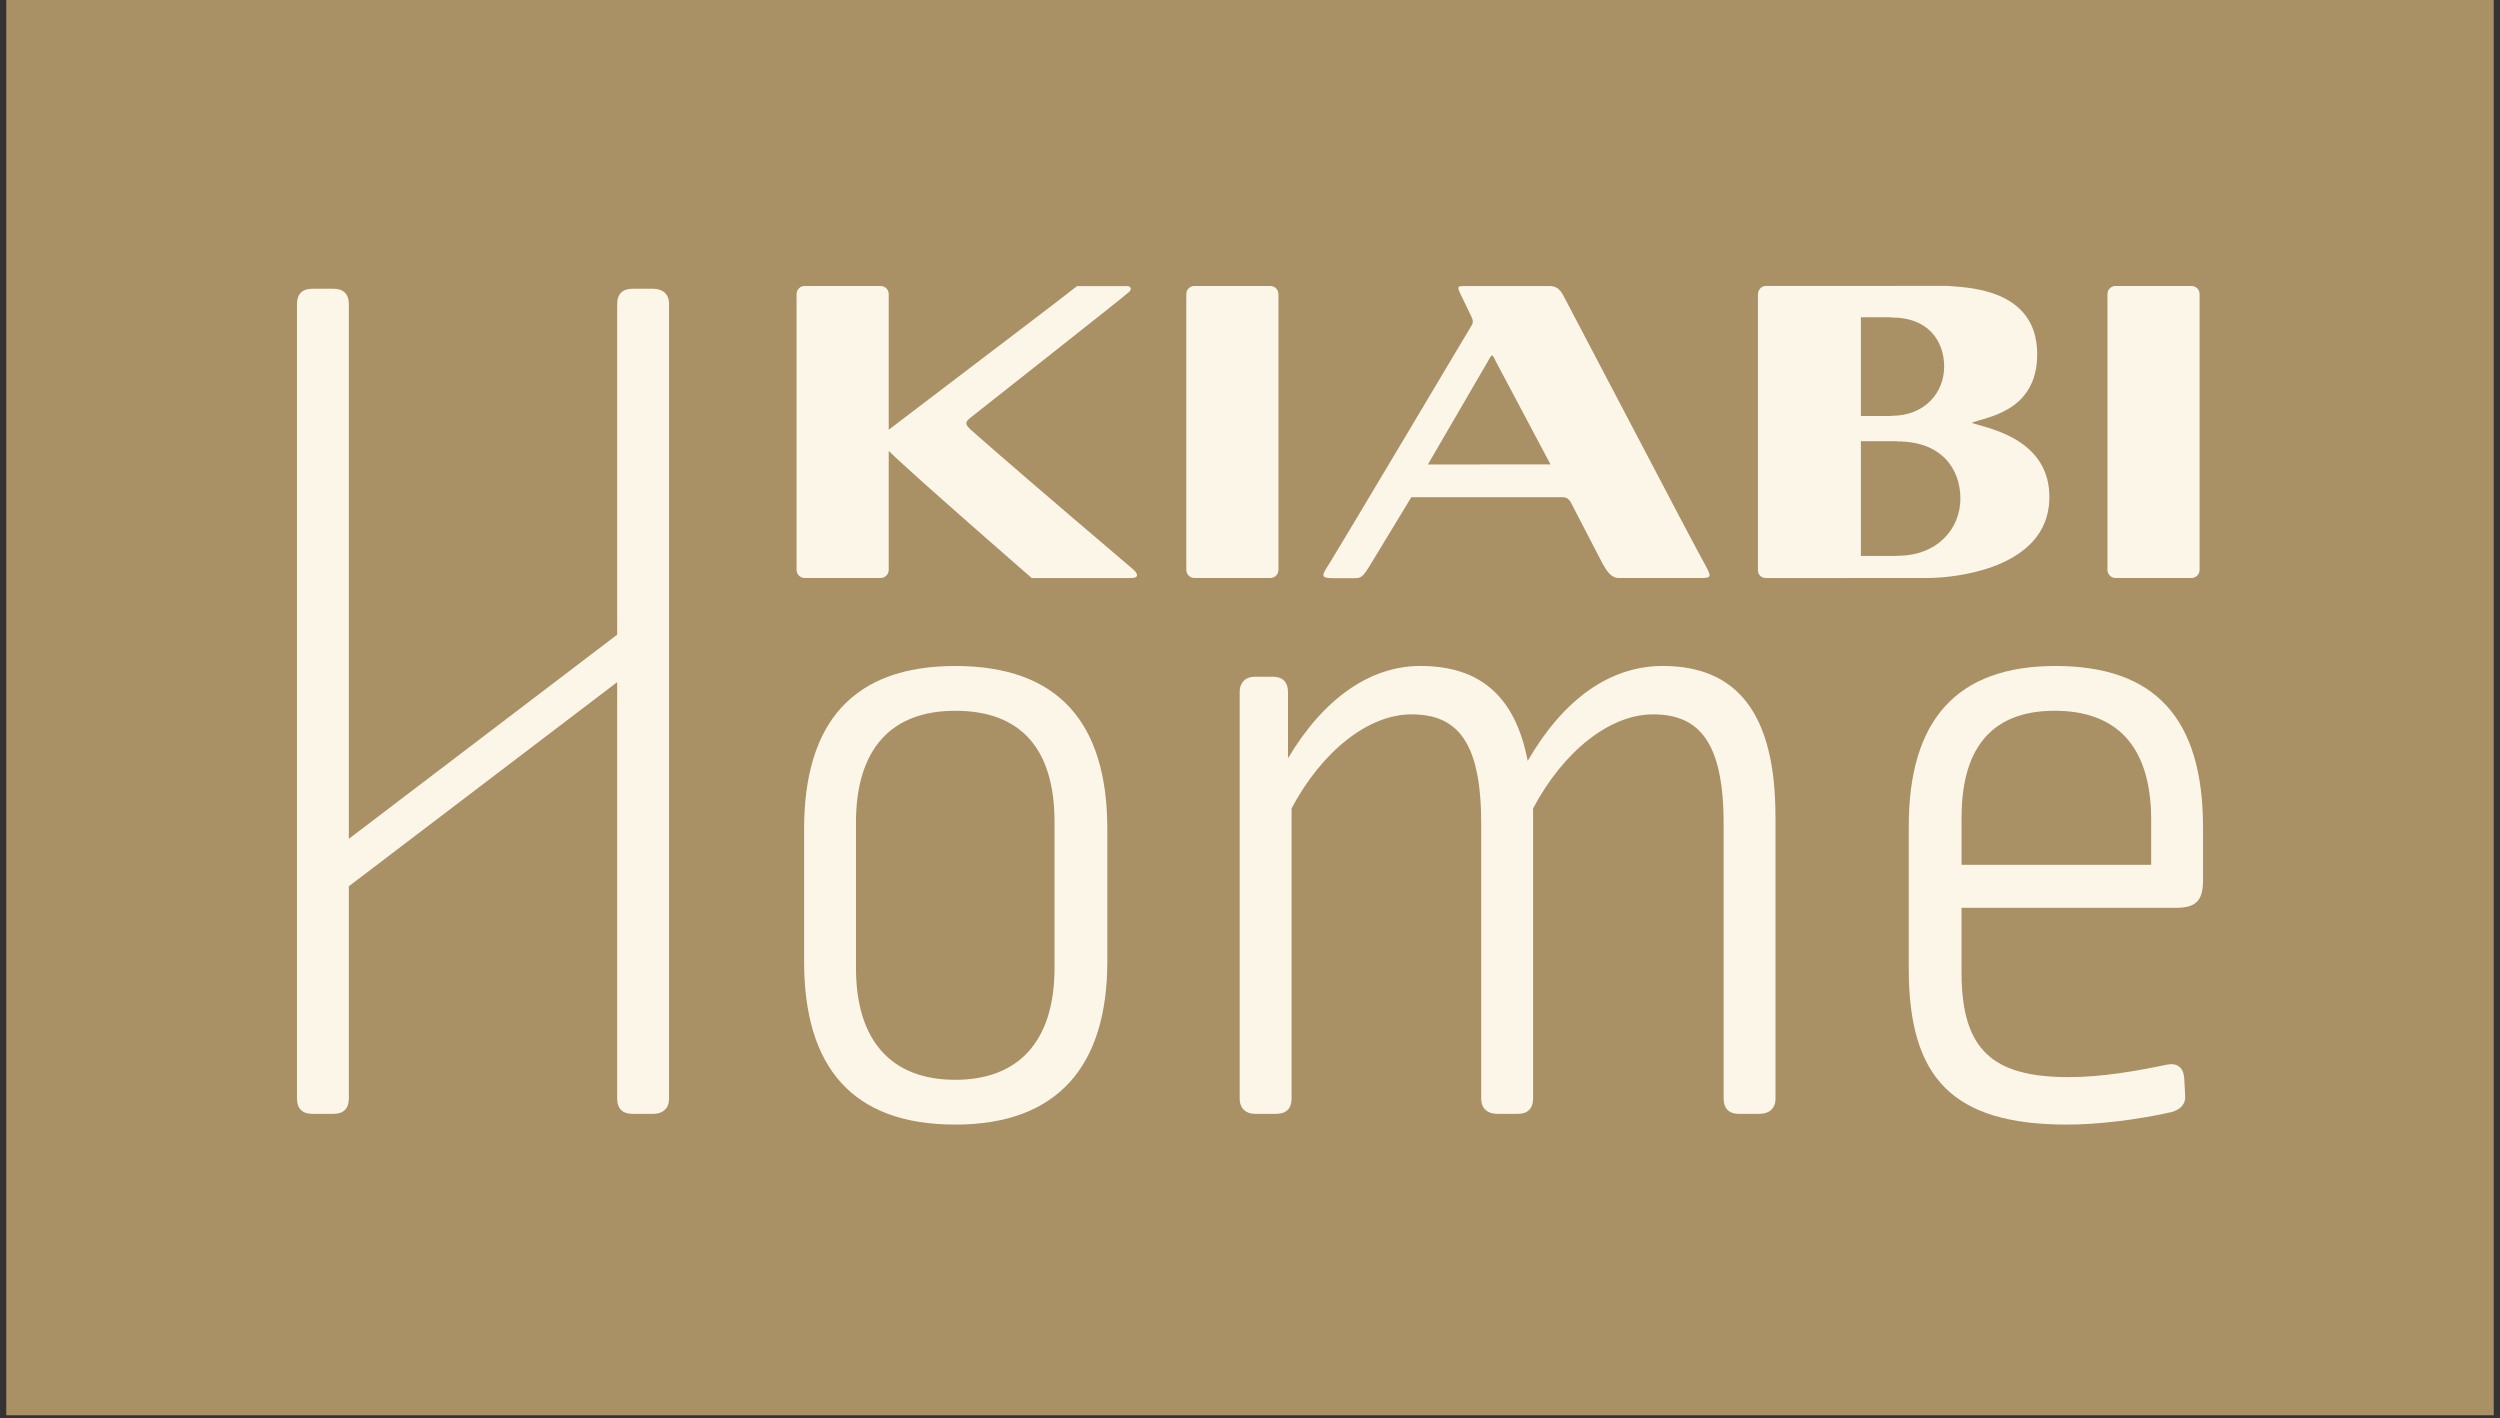
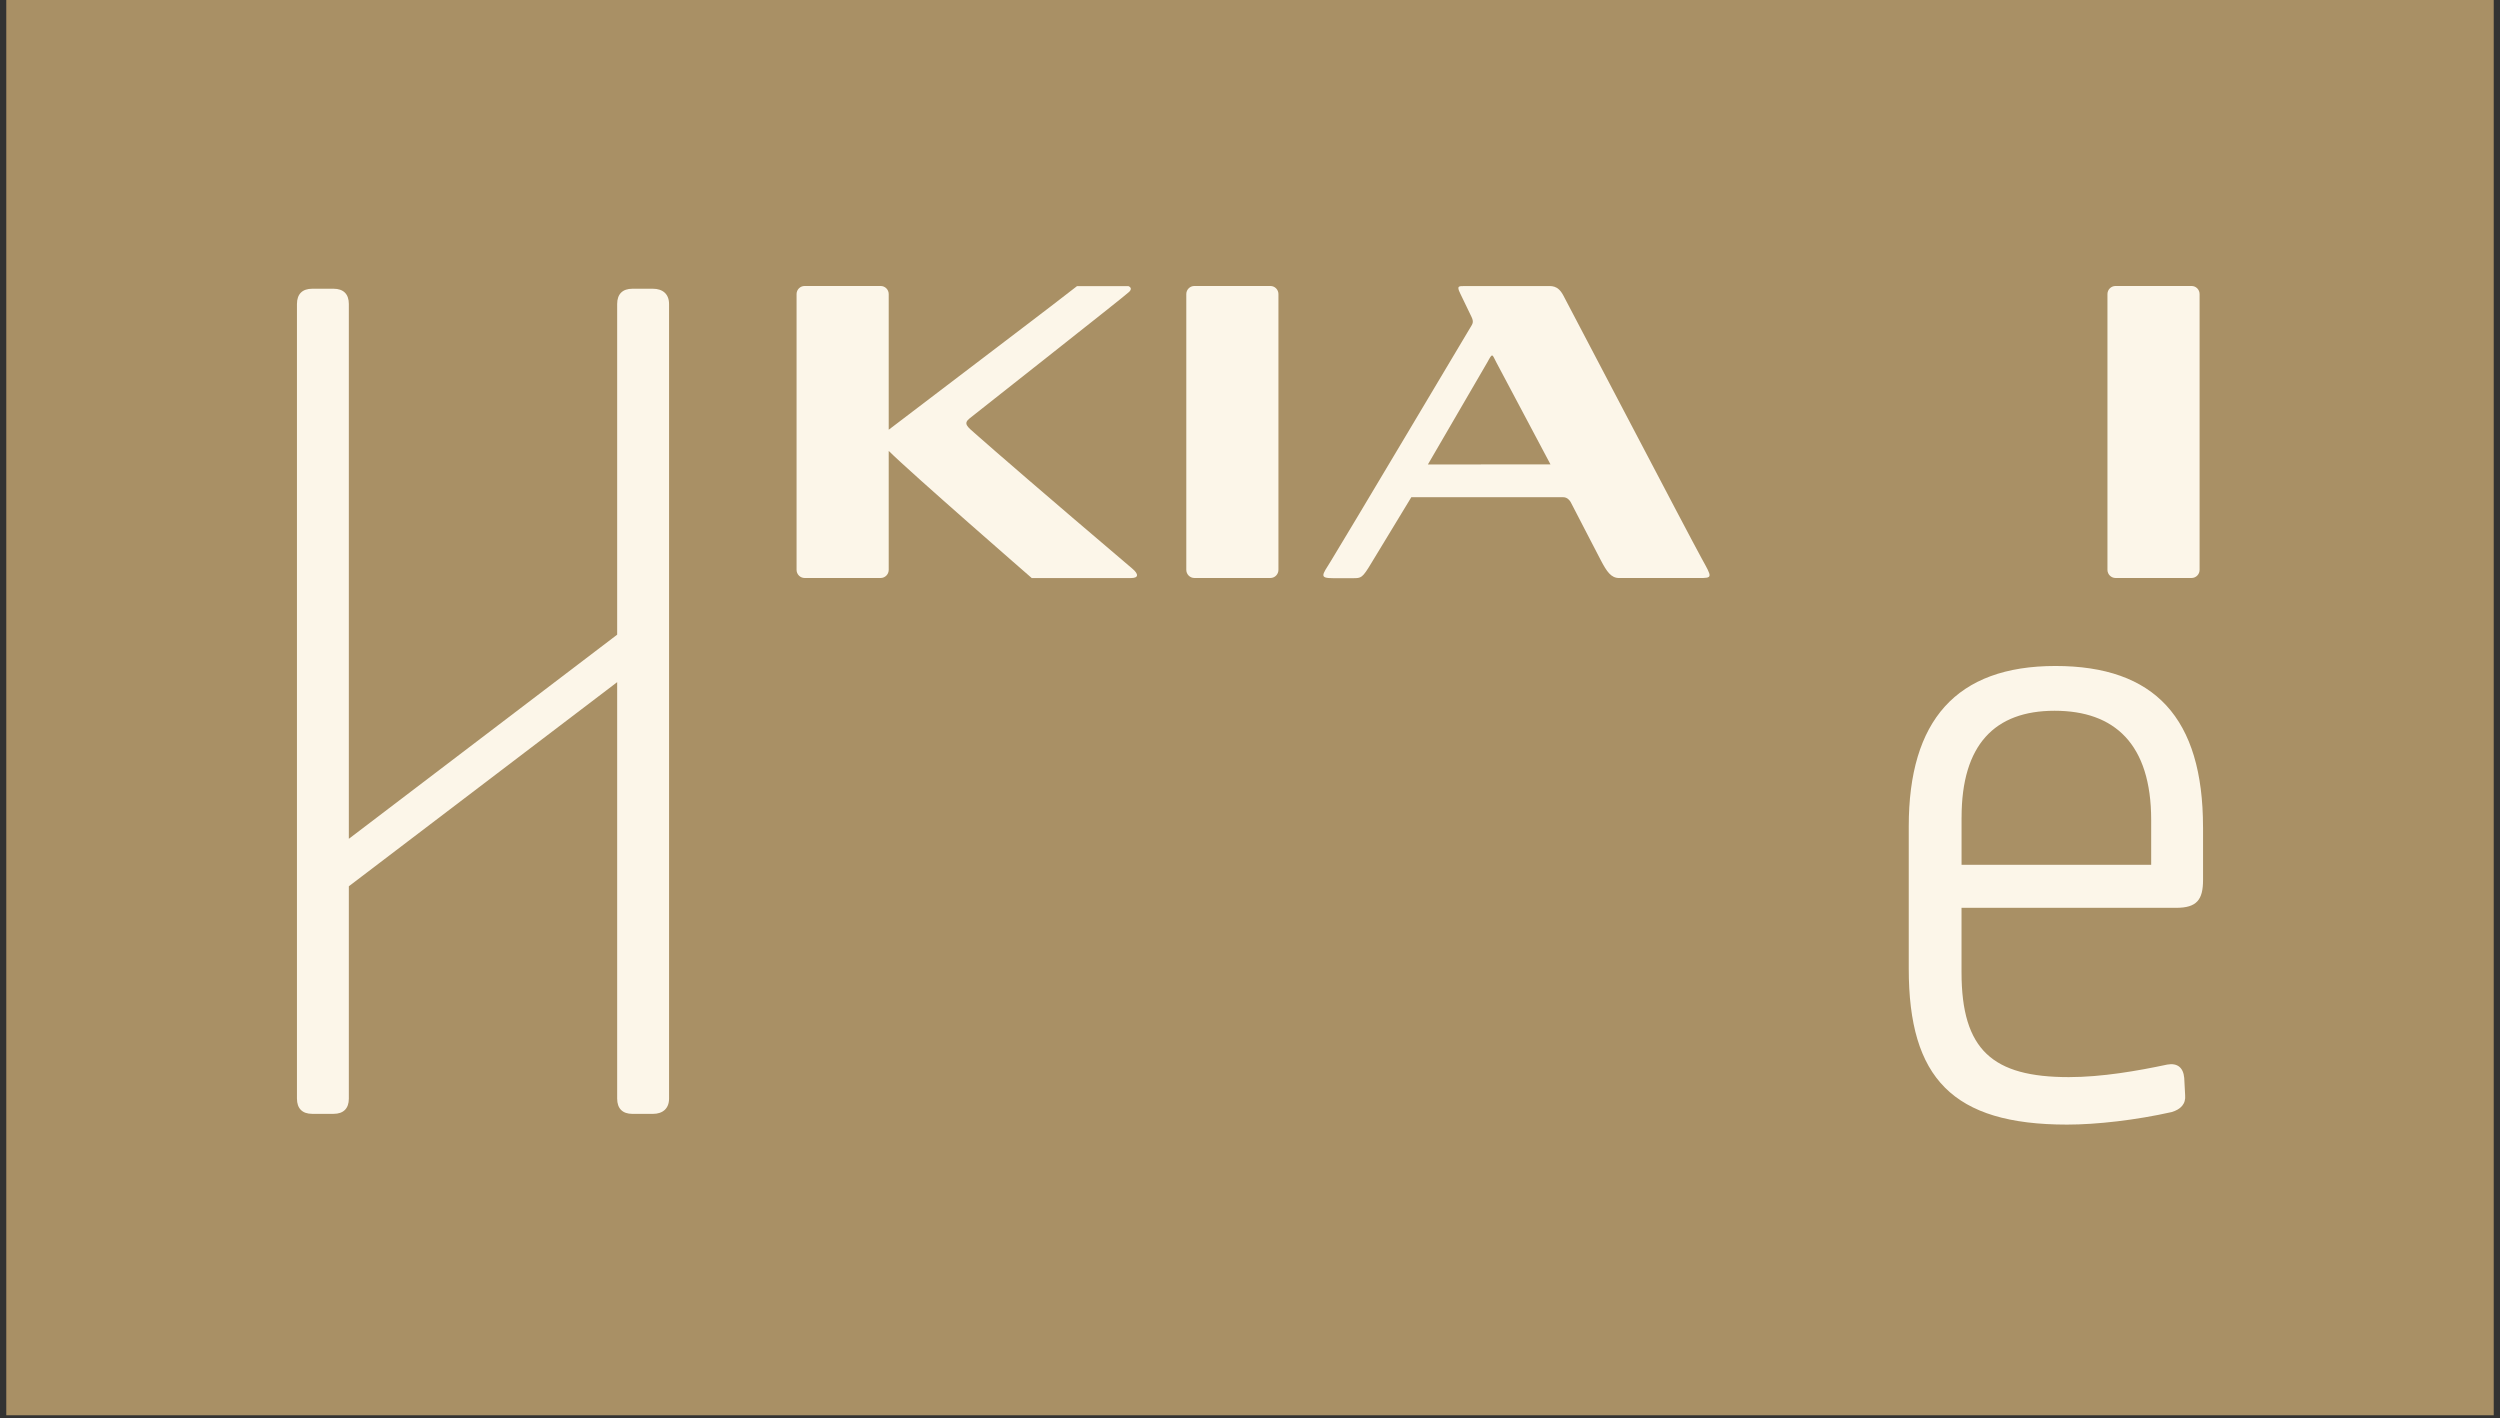
<svg xmlns="http://www.w3.org/2000/svg" width="386" height="219" viewBox="0 0 386 219" fill="none">
  <rect x="0" y="0" width="386" height="219" fill="#333333" stroke="none" />
  <rect x="0.969" width="384.061" height="218.517" fill="#A99065" />
  <g clip-path="url(#clip0_5340_144)">
    <path d="M196.148 44.156H184.414C183.727 44.156 183.164 44.713 183.164 45.405V87.99C183.164 88.674 183.727 89.242 184.414 89.242H196.148C196.838 89.242 197.391 88.674 197.391 87.99V45.405C197.391 44.713 196.835 44.156 196.148 44.156Z" fill="#FCF6E9" />
    <path d="M338.374 44.156H326.641C325.954 44.156 325.391 44.713 325.391 45.405V87.99C325.391 88.674 325.958 89.242 326.641 89.242H338.374C339.065 89.242 339.617 88.674 339.617 87.99V45.405C339.617 44.713 339.065 44.156 338.374 44.156Z" fill="#FCF6E9" />
    <path d="M174.231 44.182H166.285C160.055 49.016 159.833 49.121 137.217 66.353V45.405C137.217 44.713 136.661 44.156 135.97 44.156H124.237C123.55 44.156 122.99 44.713 122.99 45.405V87.99C122.99 88.674 123.55 89.242 124.237 89.242H135.97C136.661 89.242 137.217 88.674 137.217 87.99V69.618C140.648 73.029 159.299 89.249 159.299 89.249H174.656C175.823 89.249 175.823 88.634 174.834 87.801C161.036 76.08 153.578 69.604 150.641 67.012C149.314 65.847 148.7 65.414 149.706 64.599C151.113 63.463 173.733 45.681 174.351 45.055C174.976 44.433 174.231 44.182 174.231 44.182Z" fill="#FCF6E9" />
-     <path d="M304.43 65.286C306.426 64.412 314.546 63.706 314.546 54.693C314.546 44.312 303.238 44.388 300.621 44.141L272.669 44.148C271.975 44.148 271.426 44.748 271.426 45.437V88.058C271.426 88.75 271.975 89.256 272.669 89.256L297.688 89.241C301.813 89.241 316.051 87.796 316.418 77.178C316.752 67.55 306.426 66.043 304.43 65.289V65.286ZM287.321 63.426V48.989H292.028V49.022C297.688 48.989 300.177 52.615 300.177 56.608C300.177 60.601 297.193 64.23 292.028 64.201V64.23H287.321V63.426ZM292.948 85.805V85.841H287.321V68.121H292.948V68.161C299.709 68.121 302.685 72.34 302.685 76.985C302.685 81.63 299.116 85.841 292.948 85.805Z" fill="#FCF6E9" />
    <path d="M262.732 86.213C260.576 82.29 244.368 51.262 241.377 45.616C240.512 43.981 239.534 44.171 238.662 44.171H226.234C225.275 44.171 224.86 44.091 225.434 45.263C225.791 45.991 227.194 48.914 227.194 48.914C227.586 49.718 227.368 50.009 227.027 50.559C226.776 50.967 207.169 83.931 205.465 86.661C204.105 88.831 203.669 89.271 205.839 89.271H208.903C210.154 89.271 210.335 89.289 211.753 86.912C212.523 85.635 217.907 76.771 217.907 76.771H241.377C242.006 76.771 242.387 77.299 242.511 77.521C243.903 80.167 245.666 83.665 247.174 86.519C248.08 88.245 248.748 89.246 249.984 89.246H262.31C264.469 89.246 264.396 89.22 262.732 86.213ZM220.466 71.715L229.647 55.935C230.487 54.381 230.371 54.705 231.025 55.935C231.341 56.551 239.396 71.704 239.396 71.704L220.466 71.712V71.715Z" fill="#FCF6E9" />
    <path d="M100.816 44.582C102.335 44.582 103.302 45.412 103.302 46.934V169.629C103.302 171.151 102.335 171.981 100.816 171.981H97.639C96.12 171.981 95.291 171.151 95.291 169.629V105.324L53.861 136.84V169.626C53.861 171.147 53.032 171.977 51.513 171.977H48.198C46.678 171.977 45.85 171.147 45.85 169.626V46.934C45.85 45.412 46.678 44.582 48.198 44.582H51.513C53.032 44.582 53.861 45.412 53.861 46.934V129.512L95.291 97.993V46.934C95.291 45.412 96.12 44.582 97.639 44.582H100.816Z" fill="#FCF6E9" />
-     <path d="M170.971 127.999V148.467C170.971 164.509 163.374 173.638 147.494 173.638C131.613 173.638 124.154 164.786 124.154 148.467V127.999C124.154 111.681 131.613 102.828 147.494 102.828C163.374 102.828 170.971 111.542 170.971 127.999ZM132.162 127.031V149.436C132.162 160.916 137.825 166.722 147.49 166.722C157.155 166.722 162.818 160.913 162.818 149.436V126.893C162.818 115.412 157.431 109.744 147.49 109.744C137.549 109.744 132.162 115.692 132.162 127.031Z" fill="#FCF6E9" />
-     <path d="M274.137 126.062V169.627C274.137 171.148 273.171 171.978 271.651 171.978H268.474C266.955 171.978 266.126 171.148 266.126 169.627V127.169C266.126 114.447 262.259 110.297 255.214 110.297C248.584 110.297 241.402 115.968 236.709 124.817V169.627C236.709 171.148 235.881 171.978 234.361 171.978H231.184C229.665 171.978 228.698 171.148 228.698 169.627V127.169C228.698 114.447 224.969 110.297 217.924 110.297C211.294 110.297 204.112 115.968 199.419 124.817V169.627C199.419 171.148 198.591 171.978 197.071 171.978H193.756C192.375 171.978 191.408 171.148 191.408 169.627V106.836C191.408 105.314 192.375 104.484 193.756 104.484H196.519C198.038 104.484 198.867 105.314 198.867 106.836V117.071C204.392 107.804 211.571 102.824 219.306 102.824C228.422 102.824 233.943 107.389 235.877 117.483C241.402 107.939 248.581 102.824 256.73 102.824C268.194 102.824 274.13 110.155 274.13 126.059L274.137 126.062Z" fill="#FCF6E9" />
    <path d="M340.15 127.719V135.88C340.15 138.923 339.183 140.168 336.006 140.168H302.86V150.127C302.86 162.161 307.695 166.307 319.432 166.307C324.542 166.307 330.067 165.339 334.622 164.371C336.141 164.094 337.108 164.786 337.246 166.446L337.384 169.074C337.522 170.457 336.693 171.287 335.312 171.702C329.787 172.947 323.71 173.638 319.155 173.638C301.479 173.638 294.711 166.446 294.711 149.574V127.584C294.711 111.266 302.032 102.828 317.36 102.828C332.688 102.828 340.147 110.851 340.147 127.723L340.15 127.719ZM302.864 126.197V133.528H332.143V126.612C332.143 114.855 326.48 109.741 317.229 109.741C307.978 109.741 302.868 114.997 302.868 126.197H302.864Z" fill="#FCF6E9" />
  </g>
  <defs>
    <clipPath id="clip0_5340_144">
      <rect width="294.299" height="129.492" fill="white" transform="translate(45.852 44.145)" />
    </clipPath>
  </defs>
</svg>